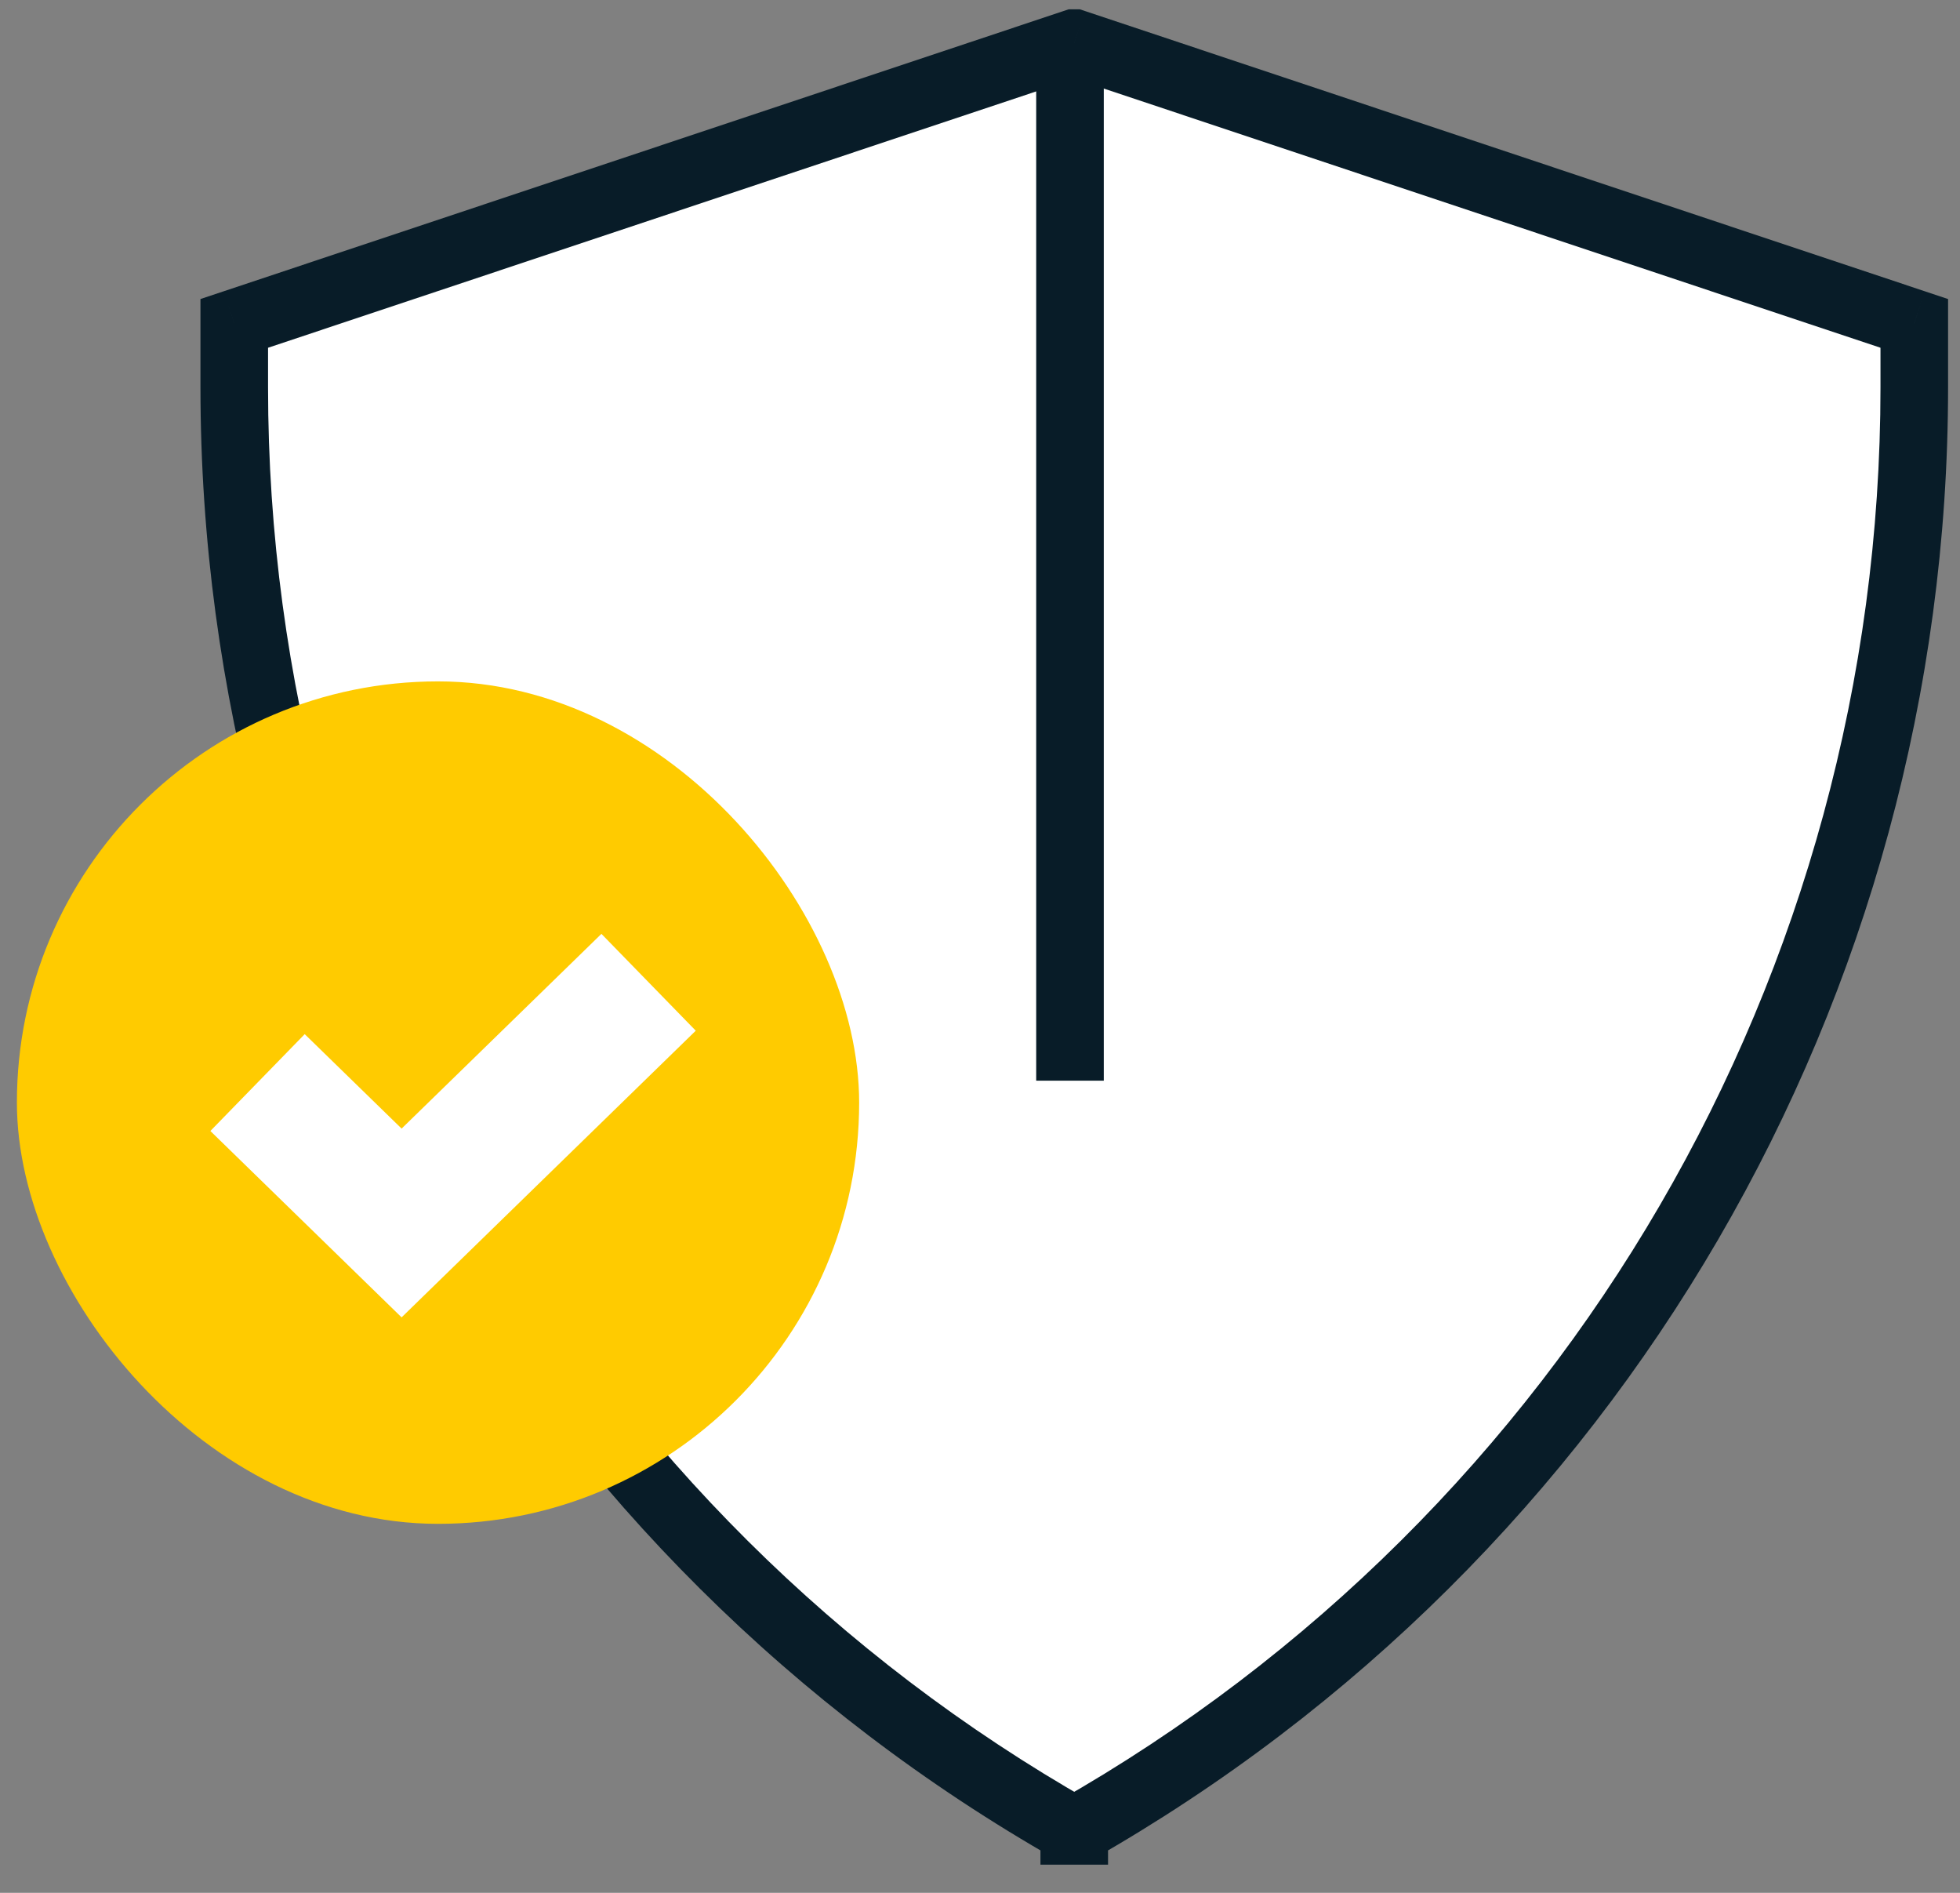
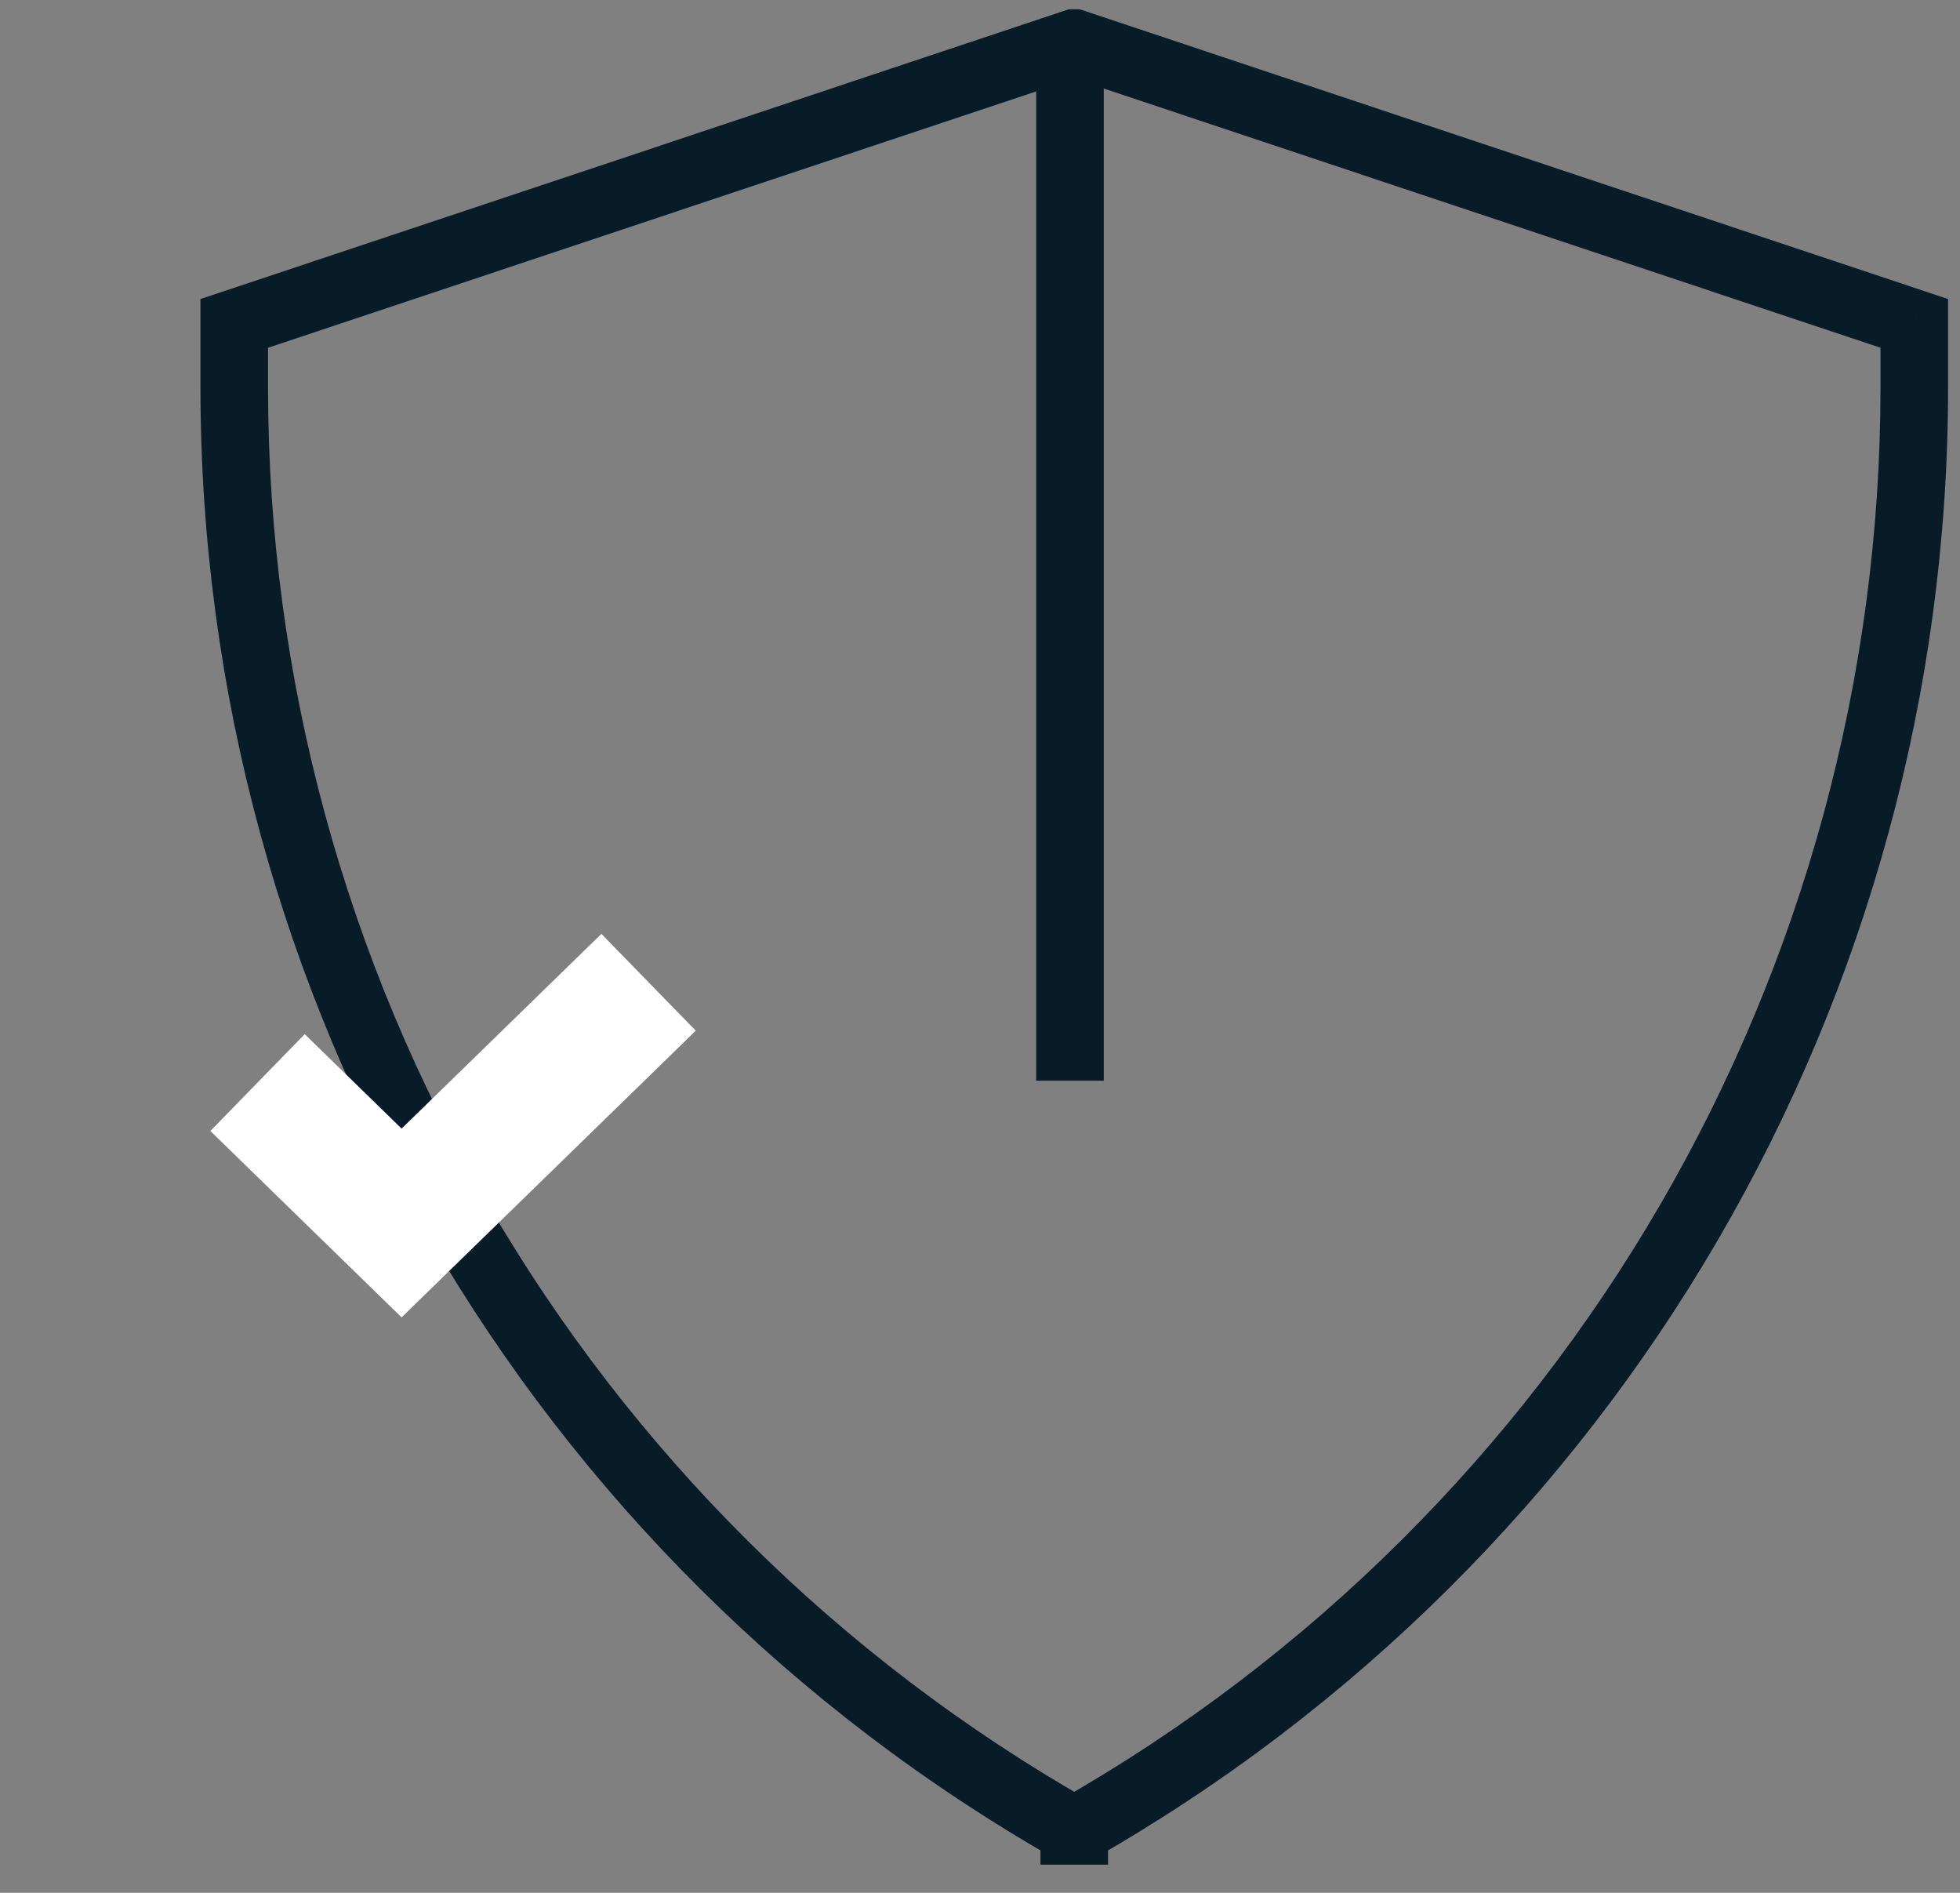
<svg xmlns="http://www.w3.org/2000/svg" width="58" height="56" viewBox="0 0 58 56" fill="none">
  <rect x="0" y="0" width="58" height="56" fill="#808080" stroke="none" />
-   <path fill-rule="evenodd" clip-rule="evenodd" d="M31.789 1.275L6.932 9.567V11.46C6.932 29.13 16.424 45.439 31.789 54.166V54.166C31.789 54.166 31.789 54.166 31.789 54.166C31.789 54.166 31.789 54.166 31.789 54.166V54.166C47.154 45.439 56.647 29.13 56.647 11.46V9.567L31.789 1.275H31.789Z" fill="white" />
-   <path d="M6.932 9.567L6.616 8.619L5.932 8.847V9.567H6.932ZM31.789 1.275V0.275H31.627L31.473 0.326L31.789 1.275ZM31.789 54.166H32.789V53.584L32.283 53.297L31.789 54.166ZM31.789 54.166H30.789V55.166H31.789V54.166ZM31.789 54.166V55.166H32.789V54.166H31.789ZM31.789 54.166L31.295 53.297L30.789 53.584V54.166H31.789ZM56.647 9.567H57.647V8.847L56.963 8.619L56.647 9.567ZM31.789 1.275L32.106 0.326L31.952 0.275H31.789V1.275ZM7.249 10.516L32.106 2.223L31.473 0.326L6.616 8.619L7.249 10.516ZM7.932 11.46V9.567H5.932V11.46H7.932ZM32.283 53.297C17.231 44.747 7.932 28.77 7.932 11.46H5.932C5.932 29.49 15.618 46.131 31.295 55.036L32.283 53.297ZM30.789 54.166V54.166H32.789V54.166H30.789ZM31.789 55.166C31.856 55.166 31.92 55.16 31.978 55.148C32.036 55.137 32.088 55.122 32.133 55.105C32.178 55.089 32.217 55.071 32.25 55.054C32.283 55.037 32.311 55.02 32.334 55.005C32.356 54.991 32.375 54.977 32.39 54.966C32.405 54.954 32.418 54.944 32.427 54.937C32.436 54.929 32.443 54.923 32.447 54.919C32.449 54.918 32.451 54.916 32.452 54.915C32.453 54.915 32.453 54.914 32.453 54.914C32.453 54.914 32.453 54.914 32.454 54.914C32.454 54.914 32.454 54.914 32.454 54.914C32.454 54.914 32.454 54.914 32.454 54.914C32.454 54.914 32.454 54.914 32.454 54.914C32.454 54.913 32.451 54.916 32.447 54.919C32.443 54.923 32.436 54.929 32.427 54.937C32.418 54.944 32.405 54.954 32.39 54.966C32.375 54.977 32.356 54.991 32.334 55.005C32.311 55.02 32.283 55.037 32.25 55.054C32.217 55.071 32.178 55.089 32.133 55.105C32.088 55.122 32.036 55.137 31.978 55.148C31.92 55.16 31.856 55.166 31.789 55.166V53.166C31.722 53.166 31.659 53.173 31.601 53.184C31.543 53.196 31.491 53.211 31.446 53.227C31.401 53.244 31.361 53.262 31.329 53.279C31.296 53.296 31.268 53.313 31.245 53.327C31.222 53.342 31.203 53.356 31.188 53.367C31.173 53.379 31.161 53.389 31.152 53.396C31.143 53.404 31.136 53.41 31.131 53.413C31.129 53.415 31.128 53.417 31.127 53.417C31.126 53.418 31.126 53.418 31.125 53.419C31.125 53.419 31.125 53.419 31.125 53.419C31.125 53.419 31.125 53.419 31.125 53.419C31.125 53.419 31.125 53.419 31.125 53.419C31.125 53.419 31.125 53.419 31.125 53.419C31.124 53.419 31.128 53.417 31.131 53.413C31.136 53.41 31.143 53.404 31.152 53.396C31.161 53.389 31.173 53.379 31.188 53.367C31.203 53.356 31.222 53.342 31.245 53.327C31.268 53.313 31.296 53.296 31.328 53.279C31.361 53.262 31.401 53.244 31.446 53.227C31.491 53.211 31.543 53.196 31.601 53.184C31.659 53.173 31.722 53.166 31.789 53.166V55.166ZM31.789 53.166C31.856 53.166 31.92 53.173 31.978 53.184C32.036 53.196 32.088 53.211 32.133 53.227C32.178 53.244 32.217 53.262 32.25 53.279C32.283 53.296 32.311 53.313 32.334 53.327C32.356 53.342 32.375 53.356 32.39 53.367C32.406 53.379 32.418 53.389 32.427 53.396C32.436 53.404 32.443 53.41 32.447 53.413C32.451 53.417 32.454 53.419 32.454 53.419C32.454 53.419 32.454 53.419 32.454 53.419C32.454 53.419 32.454 53.419 32.454 53.419C32.454 53.419 32.454 53.419 32.454 53.419C32.453 53.419 32.453 53.419 32.453 53.419C32.453 53.418 32.453 53.418 32.452 53.417C32.451 53.417 32.449 53.415 32.447 53.413C32.443 53.41 32.436 53.404 32.427 53.396C32.418 53.389 32.406 53.379 32.39 53.367C32.375 53.356 32.356 53.342 32.334 53.327C32.311 53.313 32.283 53.296 32.25 53.279C32.217 53.262 32.178 53.244 32.133 53.227C32.088 53.211 32.036 53.196 31.978 53.184C31.92 53.173 31.856 53.166 31.789 53.166V55.166C31.722 55.166 31.659 55.16 31.601 55.148C31.543 55.137 31.491 55.122 31.446 55.105C31.401 55.089 31.361 55.071 31.329 55.054C31.296 55.037 31.268 55.02 31.245 55.005C31.222 54.991 31.203 54.977 31.188 54.966C31.173 54.954 31.161 54.944 31.152 54.937C31.143 54.929 31.136 54.923 31.131 54.919C31.128 54.916 31.124 54.913 31.125 54.914C31.125 54.914 31.125 54.914 31.125 54.914C31.125 54.914 31.125 54.914 31.125 54.914C31.125 54.914 31.125 54.914 31.125 54.914C31.125 54.914 31.125 54.914 31.125 54.914C31.126 54.914 31.126 54.915 31.127 54.915C31.128 54.916 31.129 54.918 31.131 54.919C31.136 54.923 31.143 54.929 31.152 54.937C31.161 54.944 31.173 54.954 31.188 54.966C31.203 54.977 31.222 54.991 31.245 55.005C31.268 55.02 31.296 55.037 31.329 55.054C31.361 55.071 31.401 55.089 31.446 55.105C31.491 55.122 31.543 55.137 31.601 55.148C31.659 55.16 31.722 55.166 31.789 55.166V53.166ZM30.789 54.166V54.166H32.789V54.166H30.789ZM32.283 55.036C47.961 46.131 57.647 29.49 57.647 11.46H55.647C55.647 28.77 46.347 44.747 31.295 53.297L32.283 55.036ZM57.647 11.46V9.567H55.647V11.46H57.647ZM56.963 8.619L32.106 0.326L31.473 2.223L56.33 10.516L56.963 8.619ZM31.789 0.275H31.789V2.275H31.789V0.275Z" fill="#081C28" />
-   <rect x="0.5" y="20.159" width="24.924" height="24.924" rx="12.462" fill="#FFCB00" />
+   <path d="M6.932 9.567L6.616 8.619L5.932 8.847V9.567H6.932ZM31.789 1.275V0.275H31.627L31.473 0.326L31.789 1.275ZM31.789 54.166H32.789V53.584L32.283 53.297L31.789 54.166ZM31.789 54.166H30.789V55.166H31.789V54.166ZM31.789 54.166V55.166H32.789V54.166H31.789ZM31.789 54.166L31.295 53.297L30.789 53.584V54.166H31.789ZM56.647 9.567H57.647V8.847L56.963 8.619L56.647 9.567ZM31.789 1.275L32.106 0.326L31.952 0.275H31.789V1.275ZM7.249 10.516L32.106 2.223L31.473 0.326L6.616 8.619L7.249 10.516ZM7.932 11.46V9.567H5.932V11.46H7.932ZM32.283 53.297C17.231 44.747 7.932 28.77 7.932 11.46H5.932C5.932 29.49 15.618 46.131 31.295 55.036L32.283 53.297ZM30.789 54.166V54.166H32.789V54.166H30.789ZM31.789 55.166C31.856 55.166 31.92 55.16 31.978 55.148C32.036 55.137 32.088 55.122 32.133 55.105C32.178 55.089 32.217 55.071 32.25 55.054C32.283 55.037 32.311 55.02 32.334 55.005C32.356 54.991 32.375 54.977 32.39 54.966C32.405 54.954 32.418 54.944 32.427 54.937C32.436 54.929 32.443 54.923 32.447 54.919C32.449 54.918 32.451 54.916 32.452 54.915C32.453 54.915 32.453 54.914 32.453 54.914C32.453 54.914 32.453 54.914 32.454 54.914C32.454 54.914 32.454 54.914 32.454 54.914C32.454 54.914 32.454 54.914 32.454 54.914C32.454 54.914 32.454 54.914 32.454 54.914C32.454 54.913 32.451 54.916 32.447 54.919C32.443 54.923 32.436 54.929 32.427 54.937C32.418 54.944 32.405 54.954 32.39 54.966C32.375 54.977 32.356 54.991 32.334 55.005C32.311 55.02 32.283 55.037 32.25 55.054C32.217 55.071 32.178 55.089 32.133 55.105C32.088 55.122 32.036 55.137 31.978 55.148C31.92 55.16 31.856 55.166 31.789 55.166V53.166C31.722 53.166 31.659 53.173 31.601 53.184C31.543 53.196 31.491 53.211 31.446 53.227C31.401 53.244 31.361 53.262 31.329 53.279C31.296 53.296 31.268 53.313 31.245 53.327C31.222 53.342 31.203 53.356 31.188 53.367C31.173 53.379 31.161 53.389 31.152 53.396C31.143 53.404 31.136 53.41 31.131 53.413C31.129 53.415 31.128 53.417 31.127 53.417C31.126 53.418 31.126 53.418 31.125 53.419C31.125 53.419 31.125 53.419 31.125 53.419C31.125 53.419 31.125 53.419 31.125 53.419C31.125 53.419 31.125 53.419 31.125 53.419C31.125 53.419 31.125 53.419 31.125 53.419C31.124 53.419 31.128 53.417 31.131 53.413C31.136 53.41 31.143 53.404 31.152 53.396C31.161 53.389 31.173 53.379 31.188 53.367C31.203 53.356 31.222 53.342 31.245 53.327C31.268 53.313 31.296 53.296 31.328 53.279C31.361 53.262 31.401 53.244 31.446 53.227C31.491 53.211 31.543 53.196 31.601 53.184C31.659 53.173 31.722 53.166 31.789 53.166ZM31.789 53.166C31.856 53.166 31.92 53.173 31.978 53.184C32.036 53.196 32.088 53.211 32.133 53.227C32.178 53.244 32.217 53.262 32.25 53.279C32.283 53.296 32.311 53.313 32.334 53.327C32.356 53.342 32.375 53.356 32.39 53.367C32.406 53.379 32.418 53.389 32.427 53.396C32.436 53.404 32.443 53.41 32.447 53.413C32.451 53.417 32.454 53.419 32.454 53.419C32.454 53.419 32.454 53.419 32.454 53.419C32.454 53.419 32.454 53.419 32.454 53.419C32.454 53.419 32.454 53.419 32.454 53.419C32.453 53.419 32.453 53.419 32.453 53.419C32.453 53.418 32.453 53.418 32.452 53.417C32.451 53.417 32.449 53.415 32.447 53.413C32.443 53.41 32.436 53.404 32.427 53.396C32.418 53.389 32.406 53.379 32.39 53.367C32.375 53.356 32.356 53.342 32.334 53.327C32.311 53.313 32.283 53.296 32.25 53.279C32.217 53.262 32.178 53.244 32.133 53.227C32.088 53.211 32.036 53.196 31.978 53.184C31.92 53.173 31.856 53.166 31.789 53.166V55.166C31.722 55.166 31.659 55.16 31.601 55.148C31.543 55.137 31.491 55.122 31.446 55.105C31.401 55.089 31.361 55.071 31.329 55.054C31.296 55.037 31.268 55.02 31.245 55.005C31.222 54.991 31.203 54.977 31.188 54.966C31.173 54.954 31.161 54.944 31.152 54.937C31.143 54.929 31.136 54.923 31.131 54.919C31.128 54.916 31.124 54.913 31.125 54.914C31.125 54.914 31.125 54.914 31.125 54.914C31.125 54.914 31.125 54.914 31.125 54.914C31.125 54.914 31.125 54.914 31.125 54.914C31.125 54.914 31.125 54.914 31.125 54.914C31.126 54.914 31.126 54.915 31.127 54.915C31.128 54.916 31.129 54.918 31.131 54.919C31.136 54.923 31.143 54.929 31.152 54.937C31.161 54.944 31.173 54.954 31.188 54.966C31.203 54.977 31.222 54.991 31.245 55.005C31.268 55.02 31.296 55.037 31.329 55.054C31.361 55.071 31.401 55.089 31.446 55.105C31.491 55.122 31.543 55.137 31.601 55.148C31.659 55.16 31.722 55.166 31.789 55.166V53.166ZM30.789 54.166V54.166H32.789V54.166H30.789ZM32.283 55.036C47.961 46.131 57.647 29.49 57.647 11.46H55.647C55.647 28.77 46.347 44.747 31.295 53.297L32.283 55.036ZM57.647 11.46V9.567H55.647V11.46H57.647ZM56.963 8.619L32.106 0.326L31.473 2.223L56.33 10.516L56.963 8.619ZM31.789 0.275H31.789V2.275H31.789V0.275Z" fill="#081C28" />
  <path d="M7.621 32.028L11.884 36.182L19.193 29.061" stroke="white" stroke-width="4" />
  <path d="M31.663 1.974V31.972" stroke="#081C28" stroke-width="2" stroke-miterlimit="10" />
</svg>